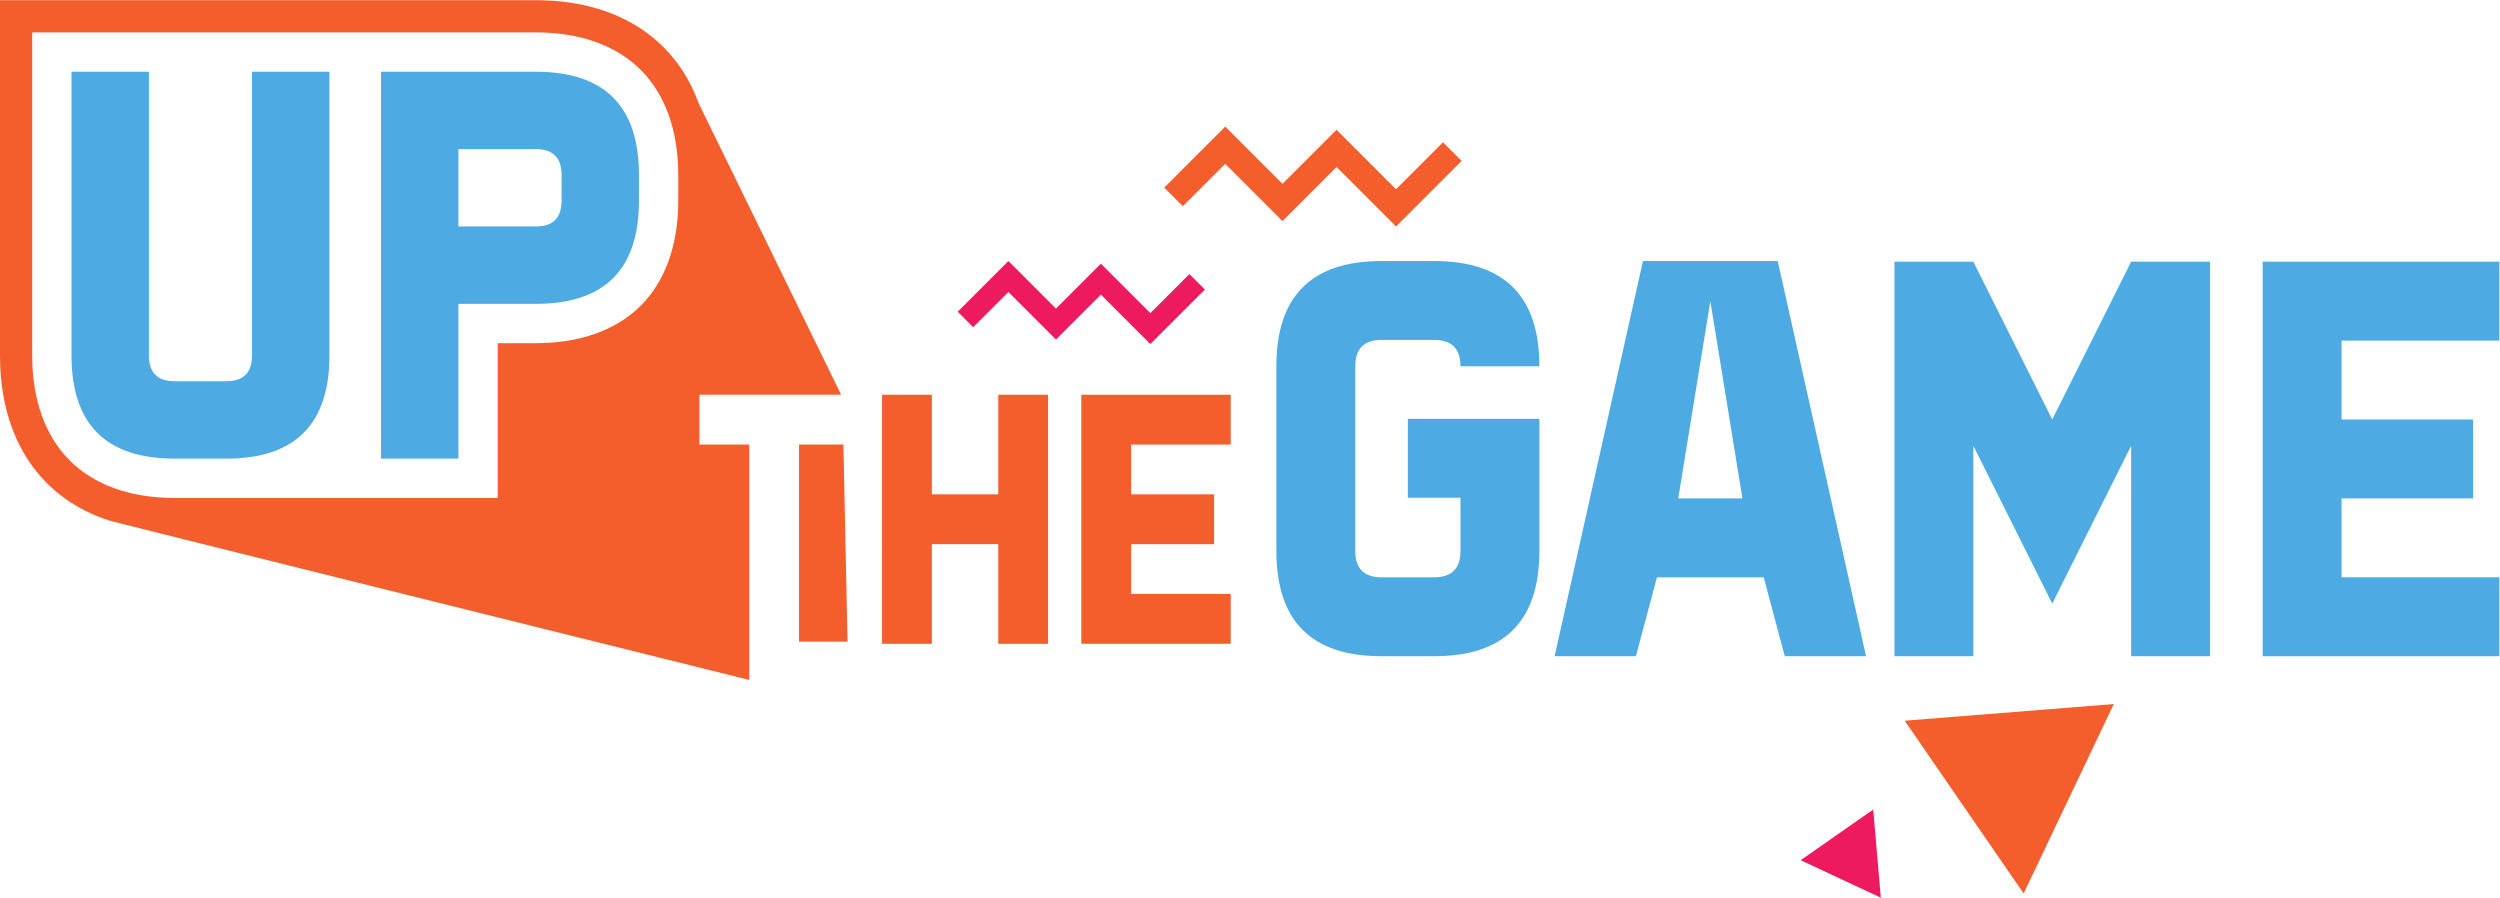
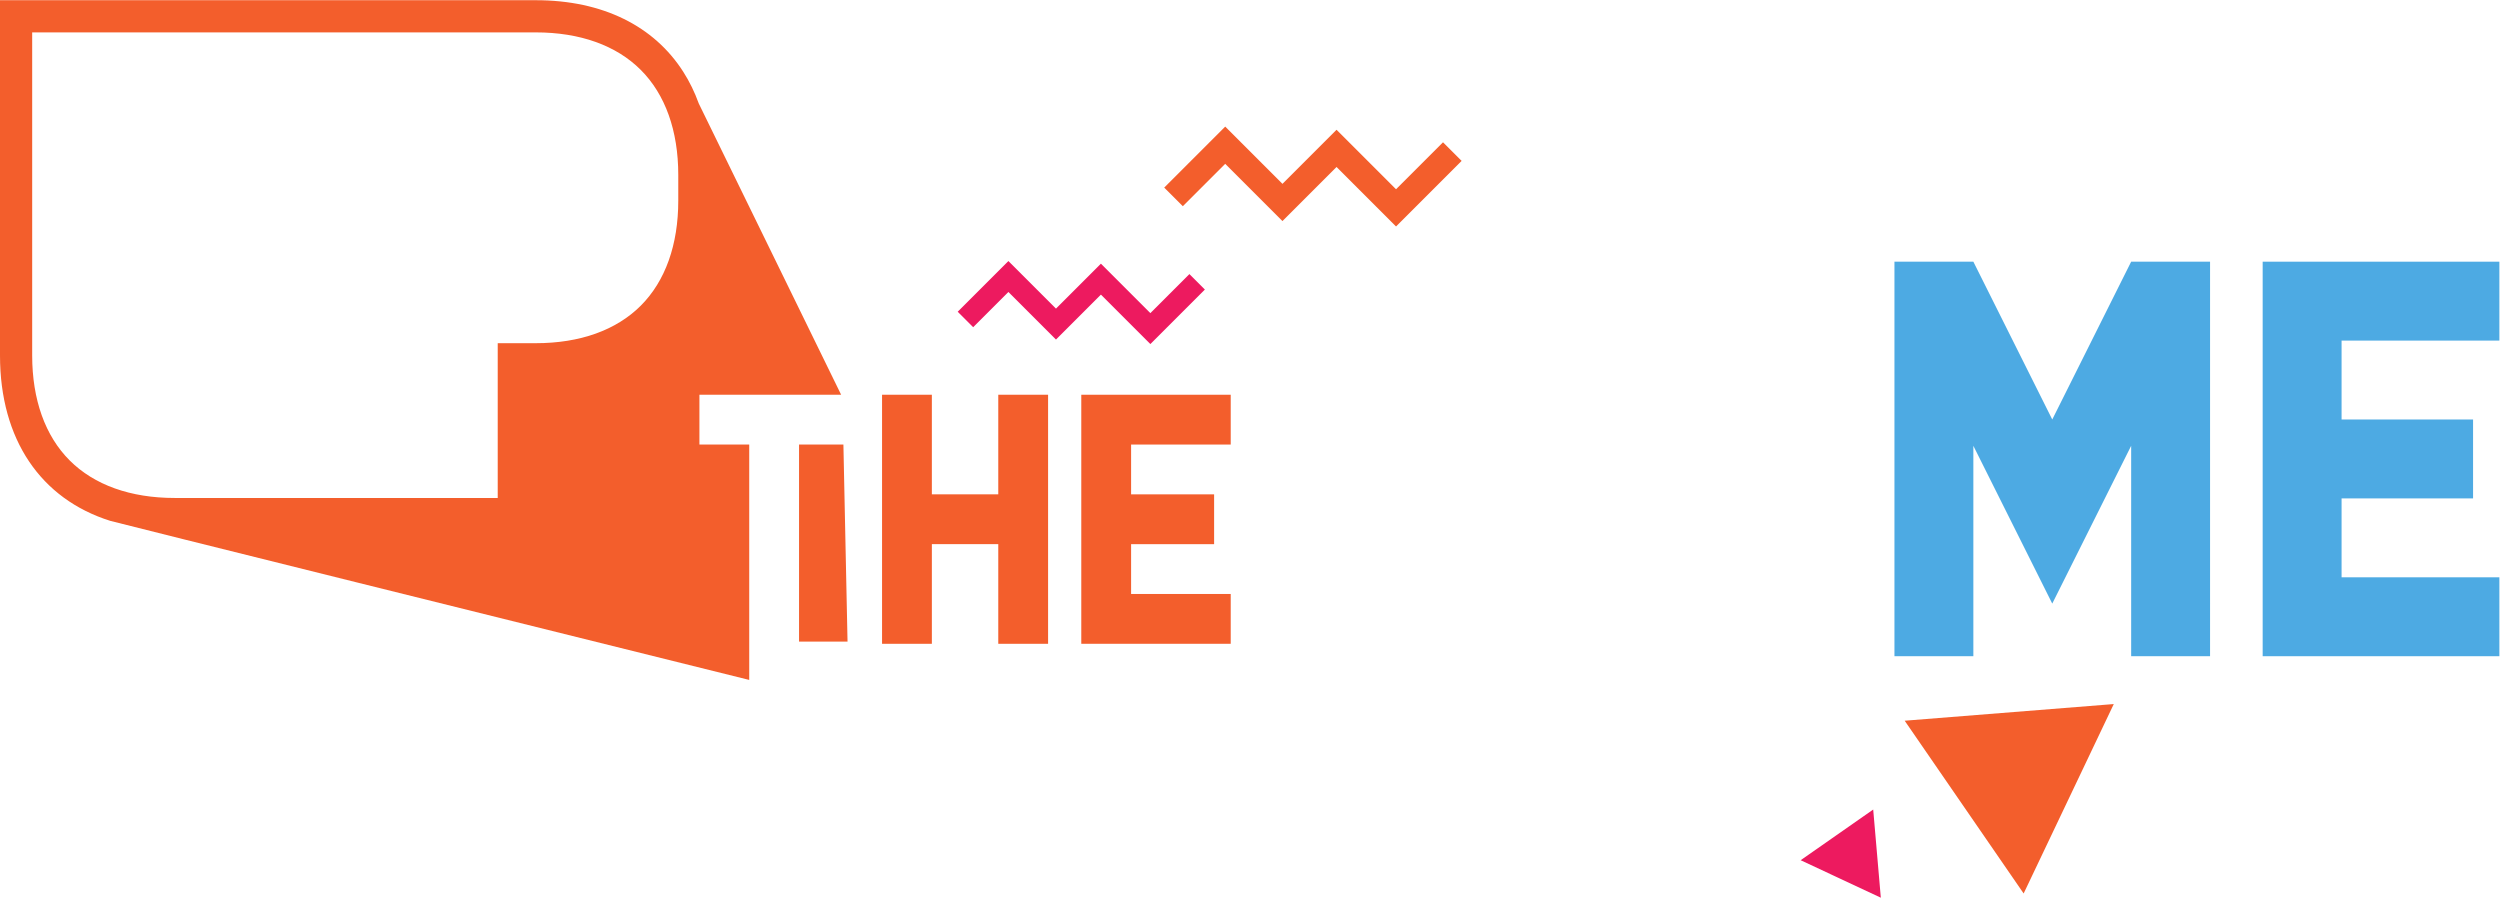
<svg xmlns="http://www.w3.org/2000/svg" viewBox="0 0 1375.6 493.947" height="493.947" width="1375.6" xml:space="preserve" id="svg2" version="1.1">
  <defs id="defs6" />
  <g transform="matrix(1.333,0,0,-1.333,0,493.947)" id="g10">
    <g transform="scale(0.1)" id="g12">
-       <path id="path14" style="fill:#4daae3;fill-opacity:1;fill-rule:nonzero;stroke:none" d="m 5702.9,2302.29 h 217.14 c 72.36,0 108.55,-36.2 108.55,-108.56 h 325.72 c 0,289.49 -144.77,434.26 -434.27,434.26 H 5702.9 c -289.52,0 -434.27,-144.77 -434.27,-434.26 v -762.66 c 0,-289.51 144.75,-434.269 434.27,-434.269 h 217.14 c 289.5,0 434.27,144.759 434.27,434.269 v 545.52 h -542.85 v -325.71 h 217.13 v -219.81 c 0,-72.37 -36.19,-108.56 -108.55,-108.56 H 5702.9 c -72.39,0 -108.57,36.19 -108.57,108.56 v 762.66 c 0,72.36 36.18,108.56 108.57,108.56" />
-       <path id="path16" style="fill:#4daae3;fill-opacity:1;fill-rule:nonzero;stroke:none" d="m 6927.54,1648.21 132.46,814.27 132.45,-814.27 z m -145.66,979.78 -364.6,-1631.189 h 335.46 l 86.86,325.709 h 440.78 l 86.86,-325.709 h 335.47 L 7338.12,2627.99 h -556.24" />
      <path id="path18" style="fill:#4daae3;fill-opacity:1;fill-rule:nonzero;stroke:none" d="m 8471.37,1973.92 -325.7,651.4 H 7819.96 V 996.801 h 325.71 v 868.549 l 325.7,-651.41 325.71,651.41 V 996.801 h 325.69 V 2625.32 h -325.69 l -325.71,-651.4" />
      <path id="path20" style="fill:#4daae3;fill-opacity:1;fill-rule:nonzero;stroke:none" d="M 9339.91,996.801 H 10317 v 325.709 h -651.38 v 325.7 h 542.78 v 325.71 h -542.78 v 325.69 H 10317 v 325.71 H 9339.91 V 996.801" />
      <path id="path22" style="fill:#f35e2c;fill-opacity:1;fill-rule:nonzero;stroke:none" d="m 3846.57,1459.31 h 274.14 V 1048.1 h 205.61 v 1028.01 h -205.61 v -411.2 h -274.14 v 411.2 h -205.6 V 1048.1 h 205.6 v 411.21" />
      <path id="path24" style="fill:#f35e2c;fill-opacity:1;fill-rule:nonzero;stroke:none" d="m 5080.19,1870.51 v 205.6 H 4463.38 V 1048.1 h 616.81 v 205.6 h -411.2 v 205.61 h 342.67 v 205.6 h -342.67 v 205.6 h 411.2" />
      <path id="path26" style="fill:#f35e2c;fill-opacity:1;fill-rule:nonzero;stroke:none" d="M 132.828,3571.82 H 2211.68 c 182.19,0 332.02,-53.54 433.3,-154.83 101.29,-101.31 154.81,-251.19 154.81,-433.44 v -106.41 c 0,-182.26 -53.52,-332.13 -154.81,-433.43 -101.28,-101.29 -251.11,-154.84 -433.3,-154.84 H 2054.5 V 1649.99 H 721.098 c -182.231,0 -332.11,53.56 -433.426,154.89 -101.305,101.31 -154.844,251.17 -154.844,433.38 z M 455.09,1555.54 h -0.016 l 0.176,-0.05 c 21.762,-6.85 1810.37,-451.19 2637.45,-656.58 v 971.6 h -205.6 v 205.6 h 584.96 l -587.59,1202.03 c -17.06,47.17 -38.45,90.95 -64.04,131.02 l -0.15,0.31 -0.01,-0.08 C 2700,3597.53 2488.5,3704.64 2211.68,3704.64 H 0 V 2238.26 c 0,-347.63 168.863,-592.42 455.09,-682.72" />
      <path id="path28" style="fill:#f35e2c;fill-opacity:1;fill-rule:nonzero;stroke:none" d="m 3298.31,1057.13 h 200.16 l -17.04,813.38 h -183.12 v -813.38" />
-       <path id="path30" style="fill:#4daae3;fill-opacity:1;fill-rule:nonzero;stroke:none" d="m 721.023,1812.4 h 212.942 c 283.915,0 425.885,141.96 425.885,425.89 V 3409.47 H 1040.43 V 2238.29 c 0,-70.99 -35.5,-106.47 -106.465,-106.47 H 721.023 c -70.996,0 -106.476,35.48 -106.476,106.47 V 3409.47 H 295.137 V 2238.29 c 0,-283.93 141.949,-425.89 425.886,-425.89" />
-       <path id="path32" style="fill:#4daae3;fill-opacity:1;fill-rule:nonzero;stroke:none" d="m 1892.21,3090.06 h 319.42 c 70.96,0 106.46,-35.5 106.46,-106.47 v -106.48 c 0,-70.98 -35.5,-106.47 -106.46,-106.47 h -319.42 z m 0,-638.83 h 319.42 c 283.91,0 425.88,141.95 425.88,425.88 v 106.48 c 0,283.91 -141.97,425.88 -425.88,425.88 H 1572.8 V 1812.4 h 319.41 v 638.83" />
      <path id="path34" style="fill:#ed1a5f;fill-opacity:1;fill-rule:nonzero;stroke:none" d="m 4017.09,2354.87 145.43,145.43 196.38,-196.39 185.53,185.52 204.08,-204.08 225.01,224.99 -63.85,63.85 -161.16,-161.15 -204.08,204.08 -185.52,-185.52 -196.39,196.39 -209.27,-209.27 63.84,-63.85 v 0" />
      <path id="path36" style="fill:#f35e2c;fill-opacity:1;fill-rule:nonzero;stroke:none" d="m 4882.47,2854.3 174.99,175 236.31,-236.32 223.24,223.24 245.58,-245.58 270.75,270.74 -76.83,76.82 -193.92,-193.9 -245.58,245.57 -223.23,-223.24 -236.31,236.32 -251.83,-251.82 76.83,-76.83 v 0" />
      <path id="path38" style="fill:#f35e2c;fill-opacity:1;fill-rule:nonzero;stroke:none" d="m 8725.32,799.301 -863.14,-68.75 491.1,-713.129 z" />
      <path id="path40" style="fill:#ed1a5f;fill-opacity:1;fill-rule:nonzero;stroke:none" d="M 7732.25,363.891 7432.83,154.699 7763.71,0 Z" />
    </g>
  </g>
</svg>